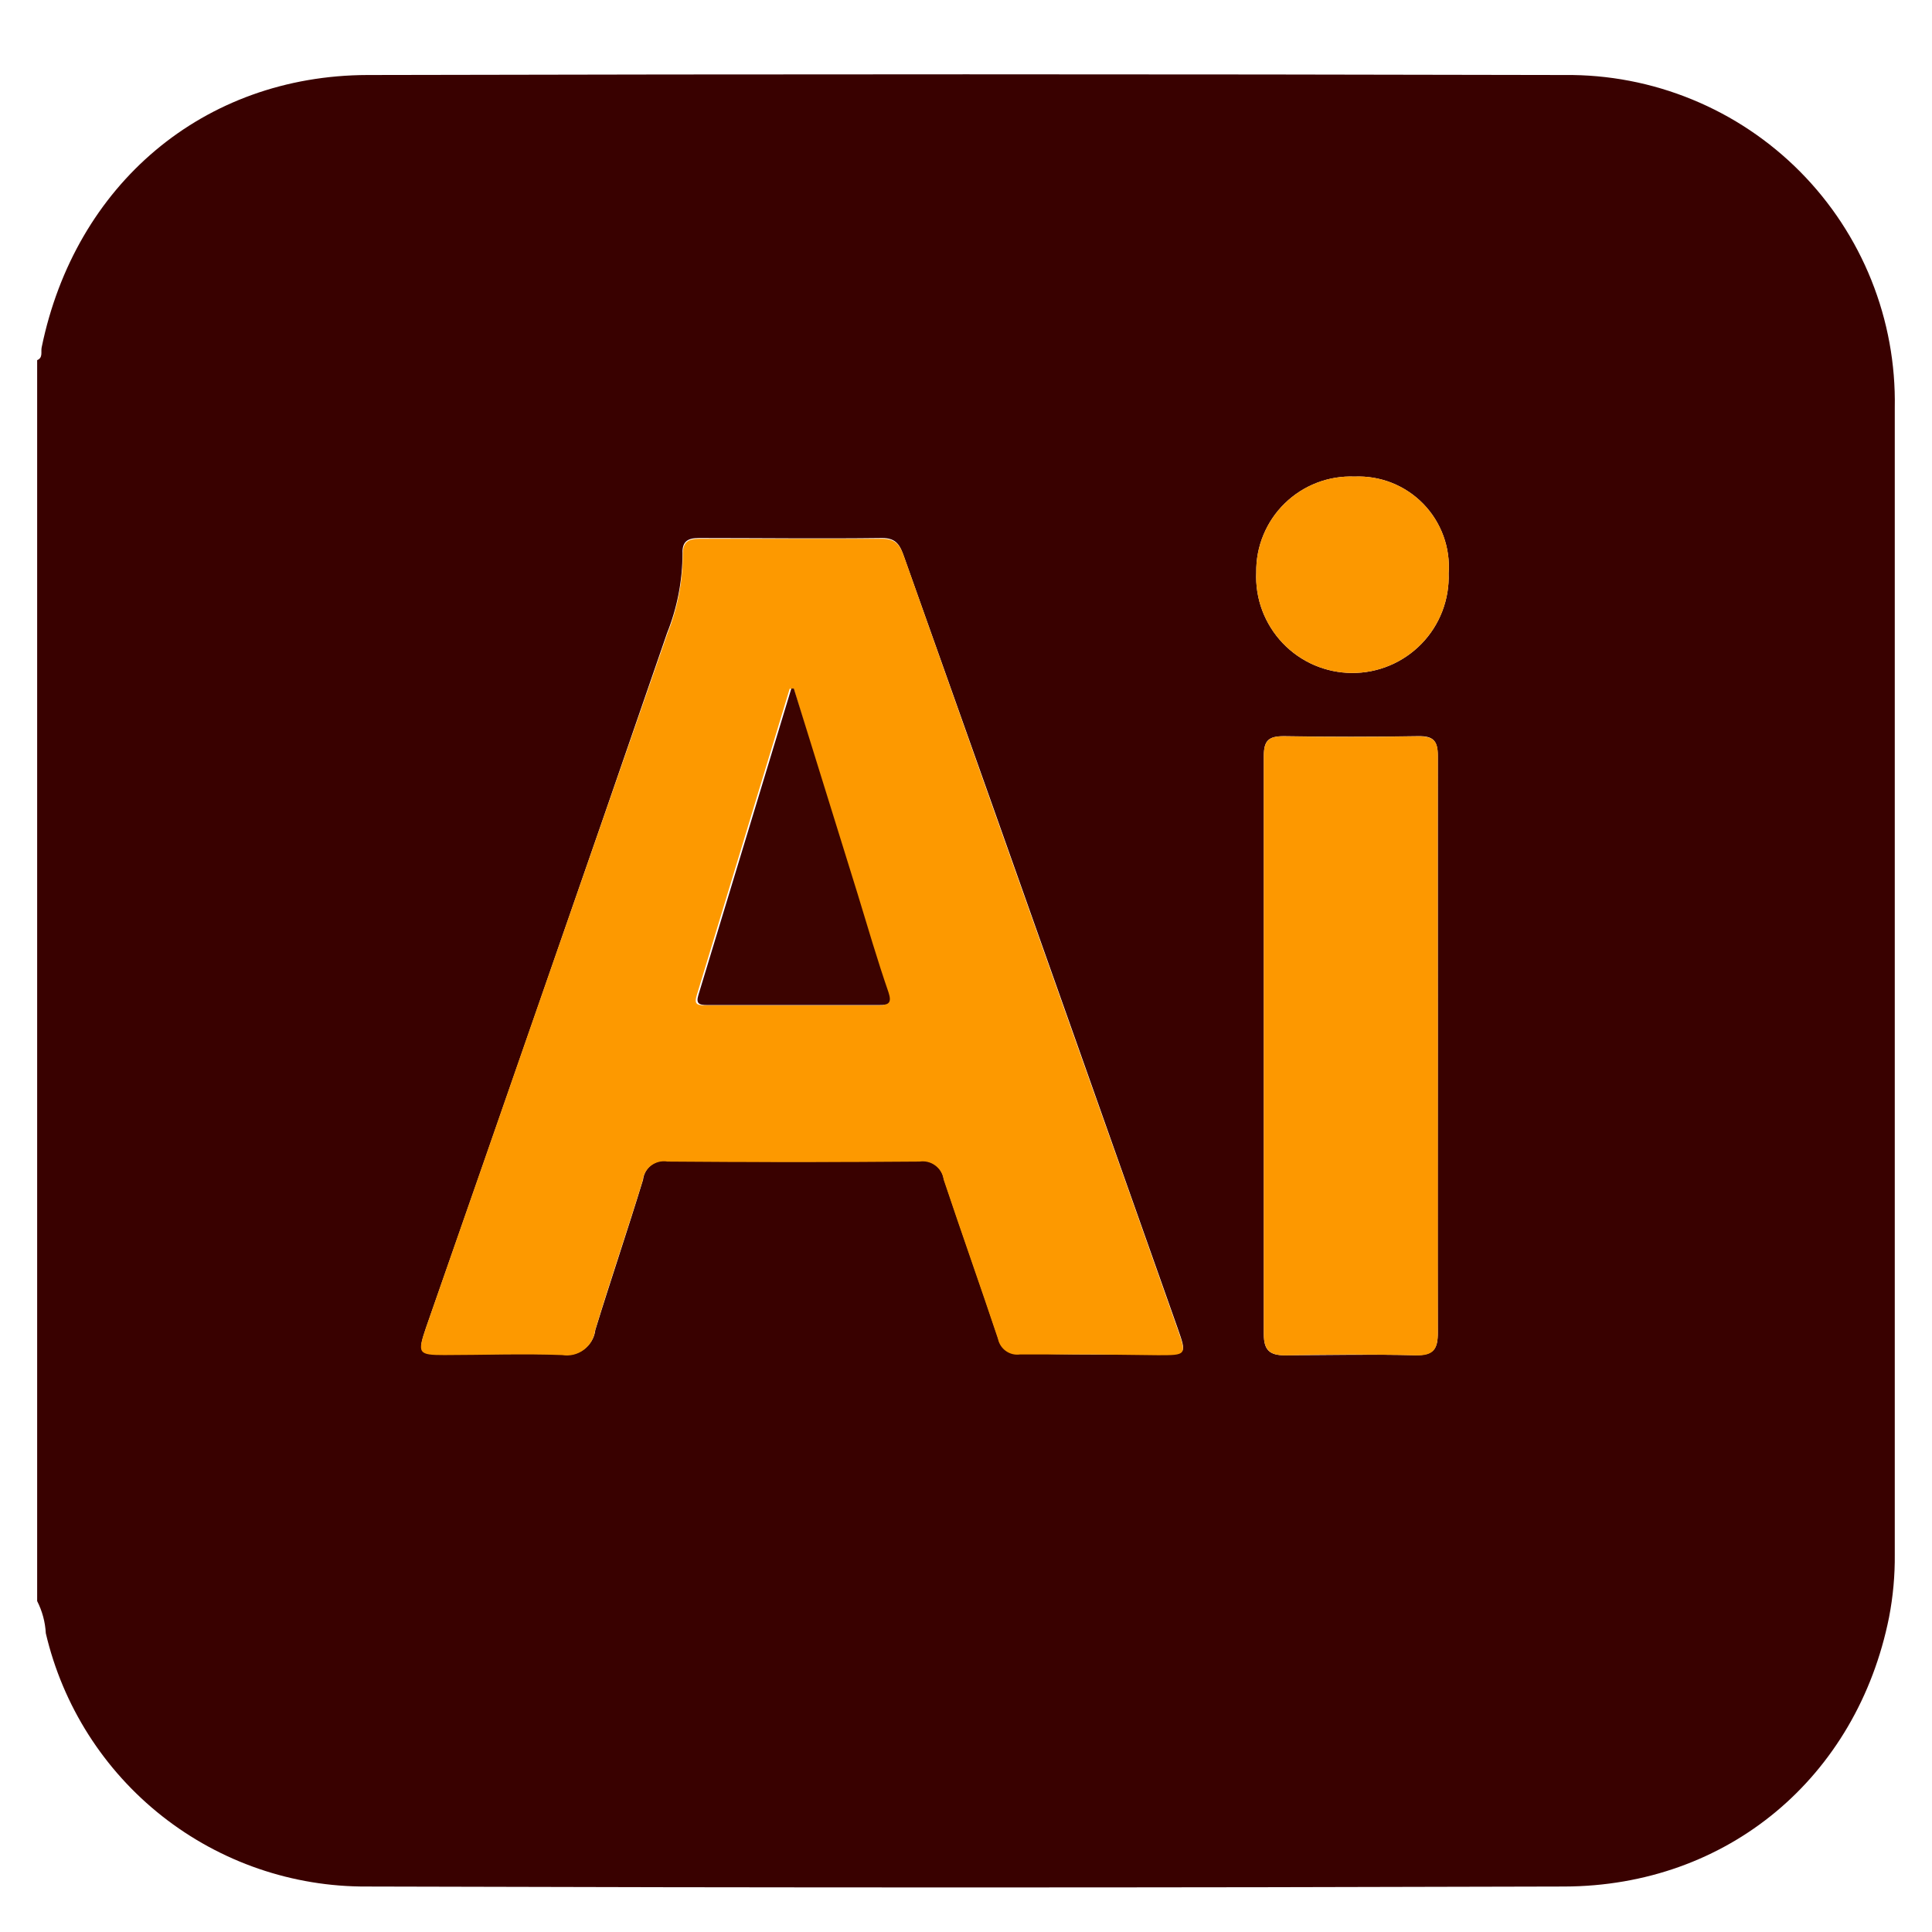
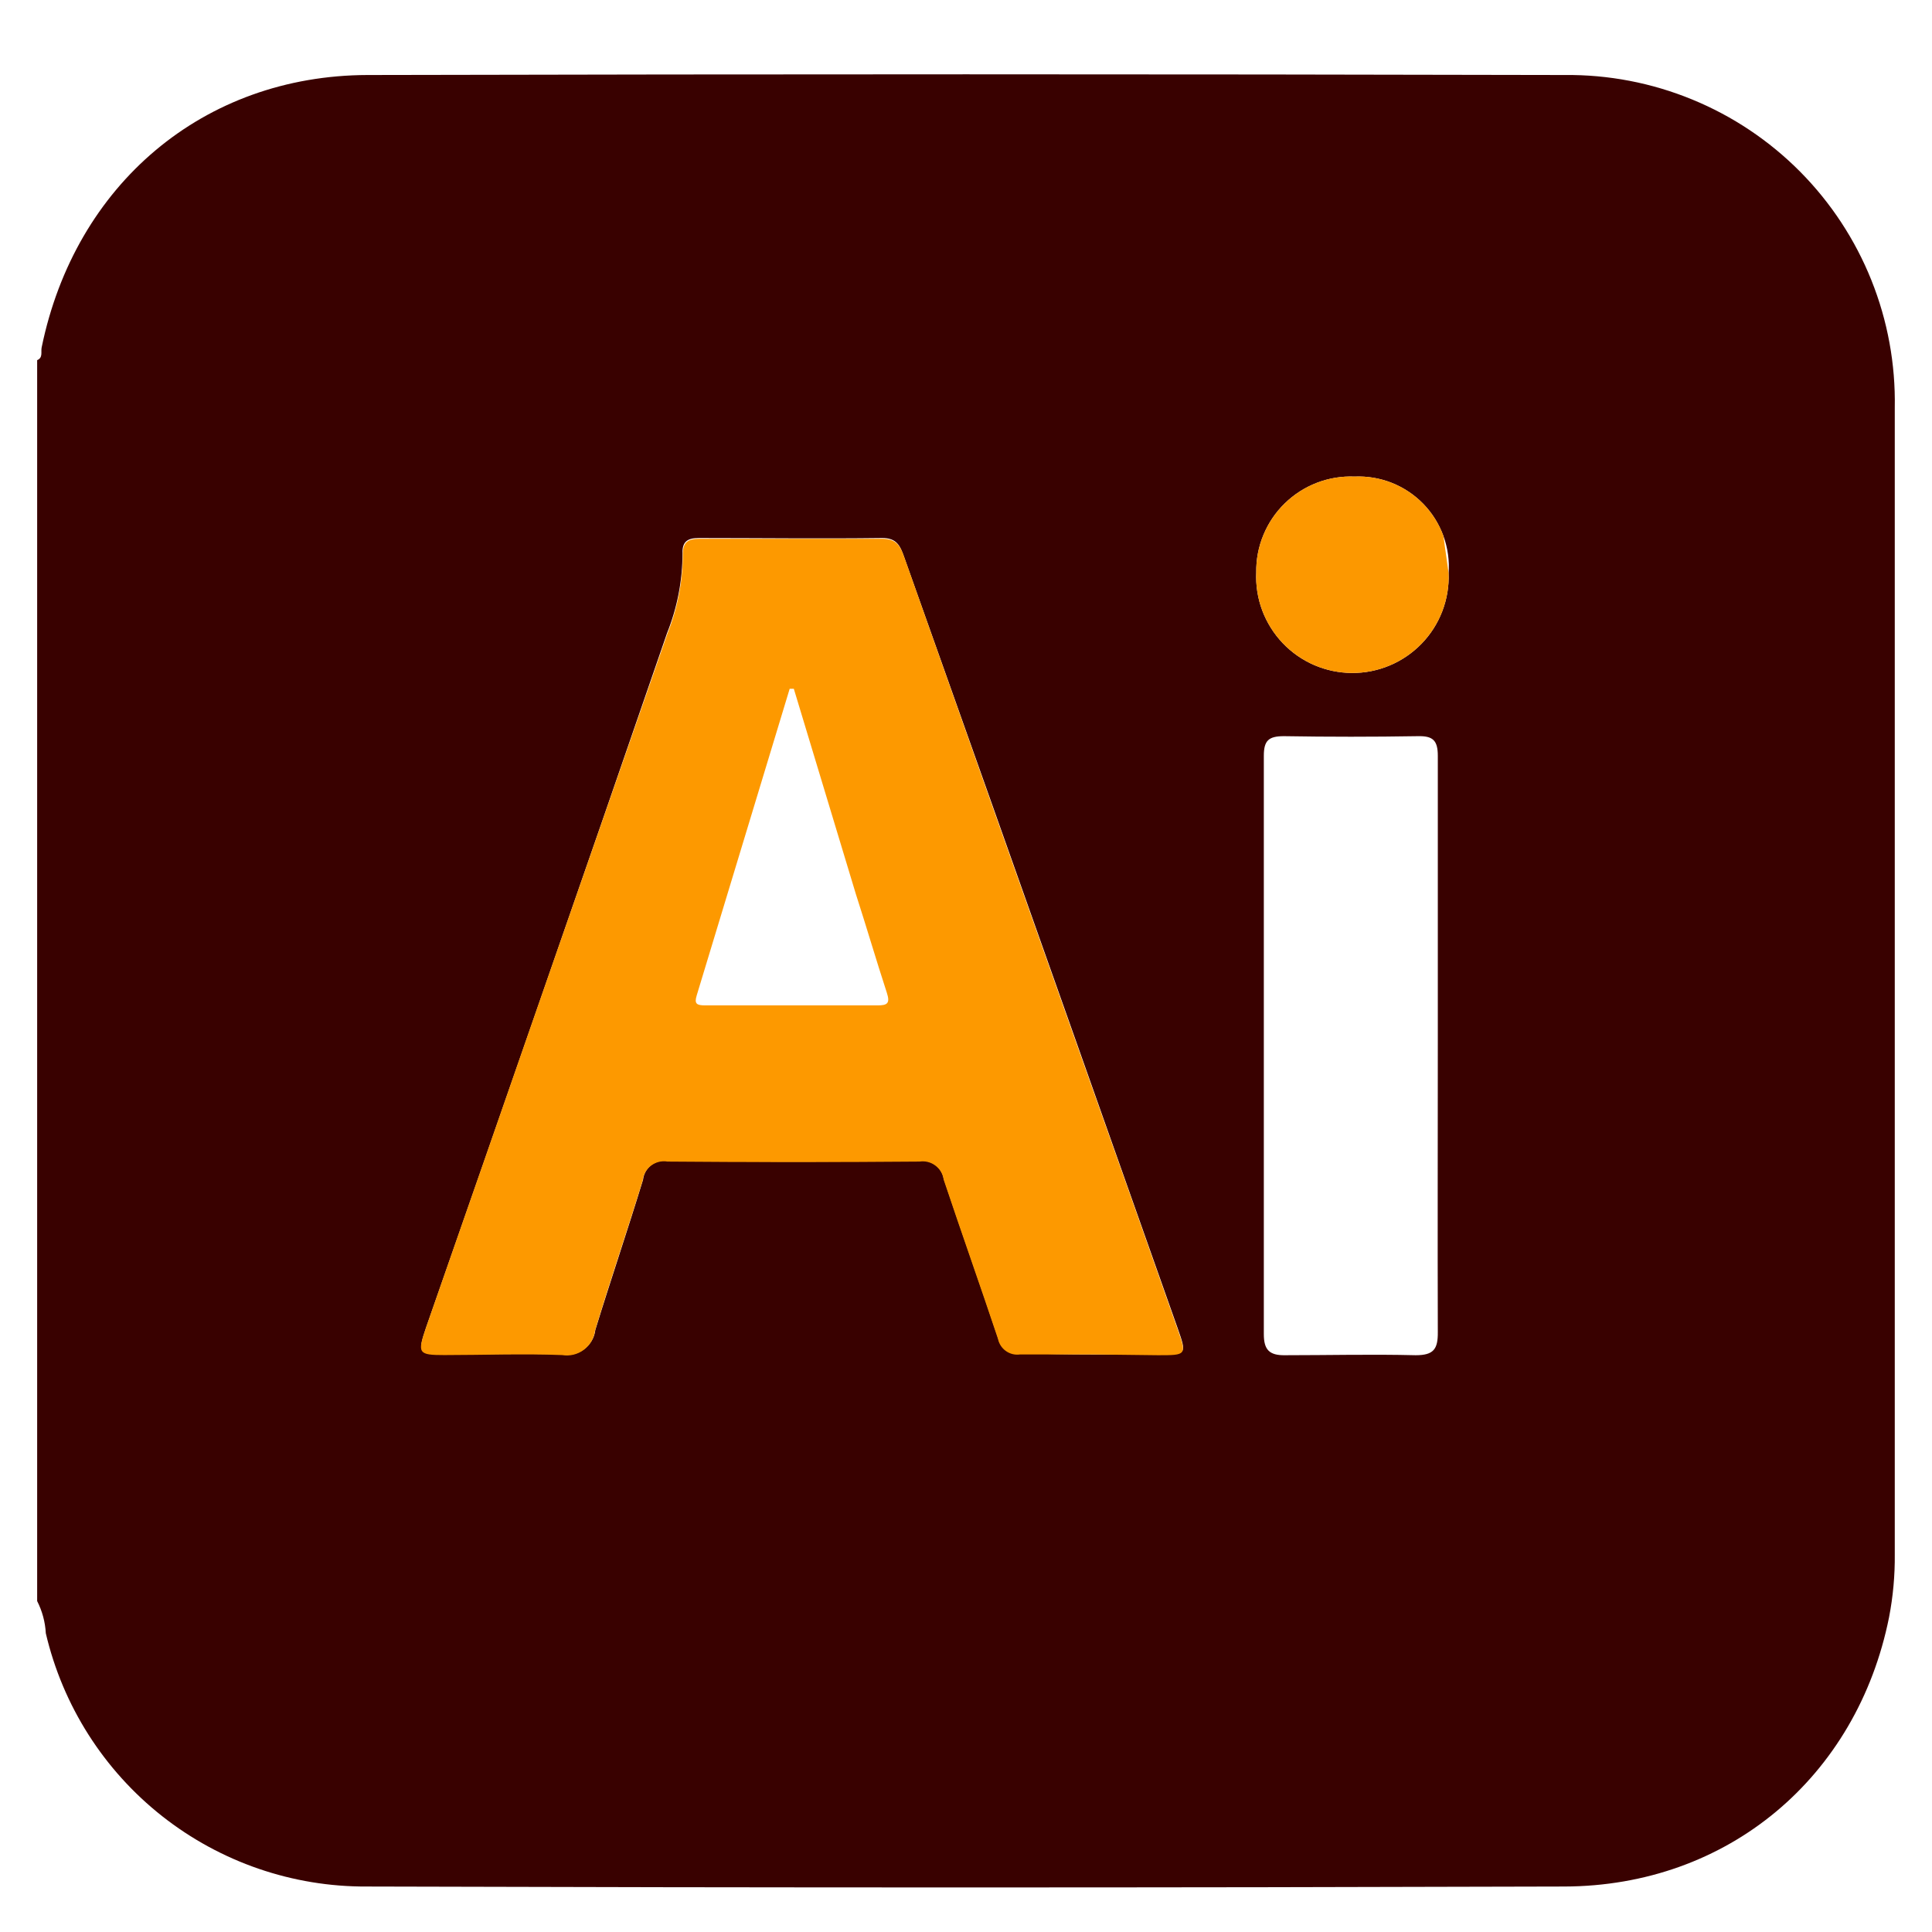
<svg xmlns="http://www.w3.org/2000/svg" width="52" height="52" viewBox="0 0 52 52" fill="none">
  <path d="M1 43.093V9.694C1.163 9.627 1.096 9.469 1.121 9.352C2.021 4.964 5.475 2.031 9.891 2.019C20.633 1.994 31.373 1.994 42.111 2.019C43.288 2.006 44.455 2.23 45.543 2.677C46.632 3.123 47.62 3.784 48.449 4.619C49.277 5.454 49.93 6.447 50.368 7.54C50.806 8.632 51.02 9.8 50.998 10.977C50.998 21.254 50.998 31.539 50.998 41.83C51.004 42.4 50.952 42.97 50.844 43.53C49.982 47.83 46.507 50.767 42.095 50.776C31.359 50.809 20.62 50.809 9.879 50.776C7.879 50.788 5.934 50.119 4.363 48.881C2.792 47.642 1.689 45.907 1.233 43.959C1.217 43.657 1.137 43.362 1 43.093V43.093ZM29.412 36.455H31.17C31.945 36.455 31.945 36.455 31.695 35.743C30.809 33.243 29.92 30.732 29.028 28.21C27.467 23.801 25.902 19.393 24.333 14.985C24.229 14.689 24.133 14.477 23.741 14.481C22.099 14.502 20.458 14.481 18.812 14.481C18.508 14.481 18.358 14.572 18.37 14.898C18.368 15.631 18.227 16.358 17.954 17.039C16.818 20.342 15.676 23.642 14.529 26.939C13.512 29.869 12.493 32.798 11.47 35.726C11.237 36.409 11.266 36.455 11.966 36.455C13.025 36.455 14.083 36.426 15.137 36.455C15.239 36.472 15.344 36.468 15.444 36.444C15.545 36.42 15.639 36.375 15.722 36.313C15.805 36.252 15.875 36.173 15.927 36.084C15.979 35.995 16.012 35.895 16.024 35.793C16.441 34.439 16.895 33.105 17.308 31.751C17.316 31.673 17.341 31.598 17.379 31.53C17.418 31.462 17.47 31.403 17.532 31.355C17.595 31.308 17.666 31.274 17.742 31.256C17.818 31.237 17.897 31.234 17.974 31.247C20.233 31.272 22.494 31.272 24.758 31.247C24.905 31.227 25.055 31.265 25.175 31.354C25.295 31.442 25.376 31.575 25.399 31.722C25.878 33.155 26.383 34.576 26.862 36.009C26.889 36.142 26.966 36.259 27.077 36.336C27.188 36.414 27.324 36.446 27.457 36.426C28.112 36.443 28.762 36.455 29.412 36.455ZM38.699 28.101C38.699 25.514 38.699 22.931 38.699 20.343C38.699 19.927 38.566 19.806 38.166 19.814C36.96 19.834 35.757 19.834 34.557 19.814C34.141 19.814 34.016 19.935 34.016 20.343C34.016 25.532 34.016 30.721 34.016 35.909C34.016 36.326 34.161 36.484 34.591 36.476C35.757 36.476 36.932 36.447 38.103 36.476C38.586 36.476 38.703 36.313 38.699 35.855C38.691 33.276 38.699 30.689 38.699 28.101ZM38.99 15.431C39.015 15.089 38.967 14.745 38.849 14.423C38.731 14.101 38.547 13.807 38.308 13.561C38.068 13.315 37.78 13.123 37.461 12.996C37.142 12.87 36.8 12.812 36.457 12.827C36.112 12.813 35.767 12.87 35.444 12.994C35.122 13.118 34.828 13.306 34.58 13.548C34.332 13.789 34.137 14.078 34.005 14.398C33.872 14.717 33.807 15.06 33.812 15.406C33.796 15.755 33.851 16.103 33.973 16.43C34.096 16.756 34.283 17.055 34.523 17.308C34.764 17.561 35.053 17.763 35.373 17.901C35.694 18.039 36.039 18.111 36.388 18.113C36.737 18.115 37.083 18.046 37.404 17.911C37.726 17.776 38.017 17.577 38.261 17.326C38.504 17.076 38.694 16.779 38.819 16.453C38.944 16.127 39.003 15.78 38.99 15.431V15.431Z" fill="#390100" />
  <path d="M29.412 36.455C28.762 36.455 28.112 36.455 27.457 36.455C27.324 36.475 27.188 36.443 27.077 36.365C26.966 36.288 26.889 36.171 26.862 36.039C26.383 34.605 25.878 33.184 25.399 31.751C25.389 31.676 25.364 31.604 25.326 31.539C25.288 31.474 25.237 31.417 25.176 31.372C25.116 31.326 25.047 31.293 24.974 31.275C24.9 31.256 24.824 31.253 24.749 31.264C22.485 31.283 20.224 31.283 17.966 31.264C17.889 31.251 17.81 31.254 17.734 31.272C17.658 31.291 17.587 31.325 17.524 31.372C17.462 31.419 17.41 31.479 17.371 31.547C17.332 31.615 17.308 31.69 17.299 31.768C16.883 33.122 16.424 34.455 16.016 35.809C16.004 35.912 15.97 36.011 15.918 36.101C15.866 36.19 15.797 36.268 15.714 36.33C15.631 36.392 15.536 36.437 15.436 36.461C15.335 36.485 15.231 36.489 15.129 36.472C14.075 36.43 13.016 36.472 11.958 36.472C11.258 36.472 11.229 36.426 11.462 35.743C12.484 32.812 13.504 29.883 14.52 26.956C15.67 23.656 16.818 20.357 17.962 17.06C18.235 16.379 18.377 15.652 18.379 14.918C18.379 14.593 18.516 14.502 18.82 14.502C20.466 14.502 22.108 14.502 23.749 14.502C24.141 14.502 24.237 14.71 24.341 15.006C25.899 19.414 27.46 23.822 29.024 28.23C29.913 30.73 30.802 33.241 31.691 35.764C31.941 36.476 31.941 36.476 31.166 36.476L29.412 36.455ZM21.366 18.539H21.254C20.42 21.289 19.587 24.038 18.754 26.785C18.679 27.022 18.754 27.06 18.983 27.06C20.529 27.06 22.074 27.06 23.62 27.06C23.883 27.06 23.962 27.006 23.87 26.722C23.583 25.843 23.324 24.956 23.037 24.068L21.366 18.539Z" fill="#FD9900" />
-   <path d="M38.699 28.101C38.699 30.689 38.699 33.276 38.699 35.859C38.699 36.318 38.586 36.493 38.103 36.48C36.932 36.447 35.757 36.455 34.591 36.48C34.174 36.48 34.016 36.33 34.016 35.914C34.016 30.725 34.016 25.536 34.016 20.347C34.016 19.931 34.157 19.81 34.557 19.818C35.757 19.838 36.96 19.838 38.166 19.818C38.582 19.818 38.703 19.935 38.699 20.347C38.691 22.931 38.699 25.514 38.699 28.101Z" fill="#FD9800" />
-   <path d="M38.99 15.431C39.003 15.78 38.944 16.127 38.819 16.453C38.693 16.779 38.504 17.076 38.26 17.326C38.017 17.577 37.726 17.776 37.404 17.911C37.083 18.046 36.737 18.115 36.388 18.113C36.039 18.111 35.694 18.039 35.373 17.901C35.053 17.763 34.764 17.561 34.523 17.308C34.283 17.055 34.096 16.756 33.973 16.43C33.851 16.103 33.796 15.755 33.812 15.406C33.807 15.06 33.872 14.717 34.005 14.398C34.137 14.078 34.332 13.789 34.58 13.548C34.828 13.306 35.122 13.118 35.444 12.994C35.767 12.87 36.112 12.813 36.457 12.827C36.8 12.812 37.142 12.87 37.461 12.996C37.78 13.123 38.068 13.315 38.307 13.561C38.547 13.807 38.731 14.101 38.849 14.423C38.967 14.745 39.015 15.089 38.99 15.431Z" fill="#FC9800" />
-   <path d="M21.366 18.531L23.083 24.06C23.354 24.947 23.612 25.835 23.916 26.714C24.008 26.997 23.916 27.051 23.666 27.051C22.12 27.051 20.574 27.051 19.029 27.051C18.82 27.051 18.724 27.014 18.799 26.776C19.633 24.029 20.466 21.281 21.299 18.531H21.366Z" fill="#3C0300" />
+   <path d="M38.99 15.431C39.003 15.78 38.944 16.127 38.819 16.453C38.693 16.779 38.504 17.076 38.26 17.326C38.017 17.577 37.726 17.776 37.404 17.911C37.083 18.046 36.737 18.115 36.388 18.113C36.039 18.111 35.694 18.039 35.373 17.901C35.053 17.763 34.764 17.561 34.523 17.308C34.283 17.055 34.096 16.756 33.973 16.43C33.851 16.103 33.796 15.755 33.812 15.406C33.807 15.06 33.872 14.717 34.005 14.398C34.137 14.078 34.332 13.789 34.58 13.548C34.828 13.306 35.122 13.118 35.444 12.994C35.767 12.87 36.112 12.813 36.457 12.827C36.8 12.812 37.142 12.87 37.461 12.996C37.78 13.123 38.068 13.315 38.307 13.561C38.547 13.807 38.731 14.101 38.849 14.423Z" fill="#FC9800" />
</svg>